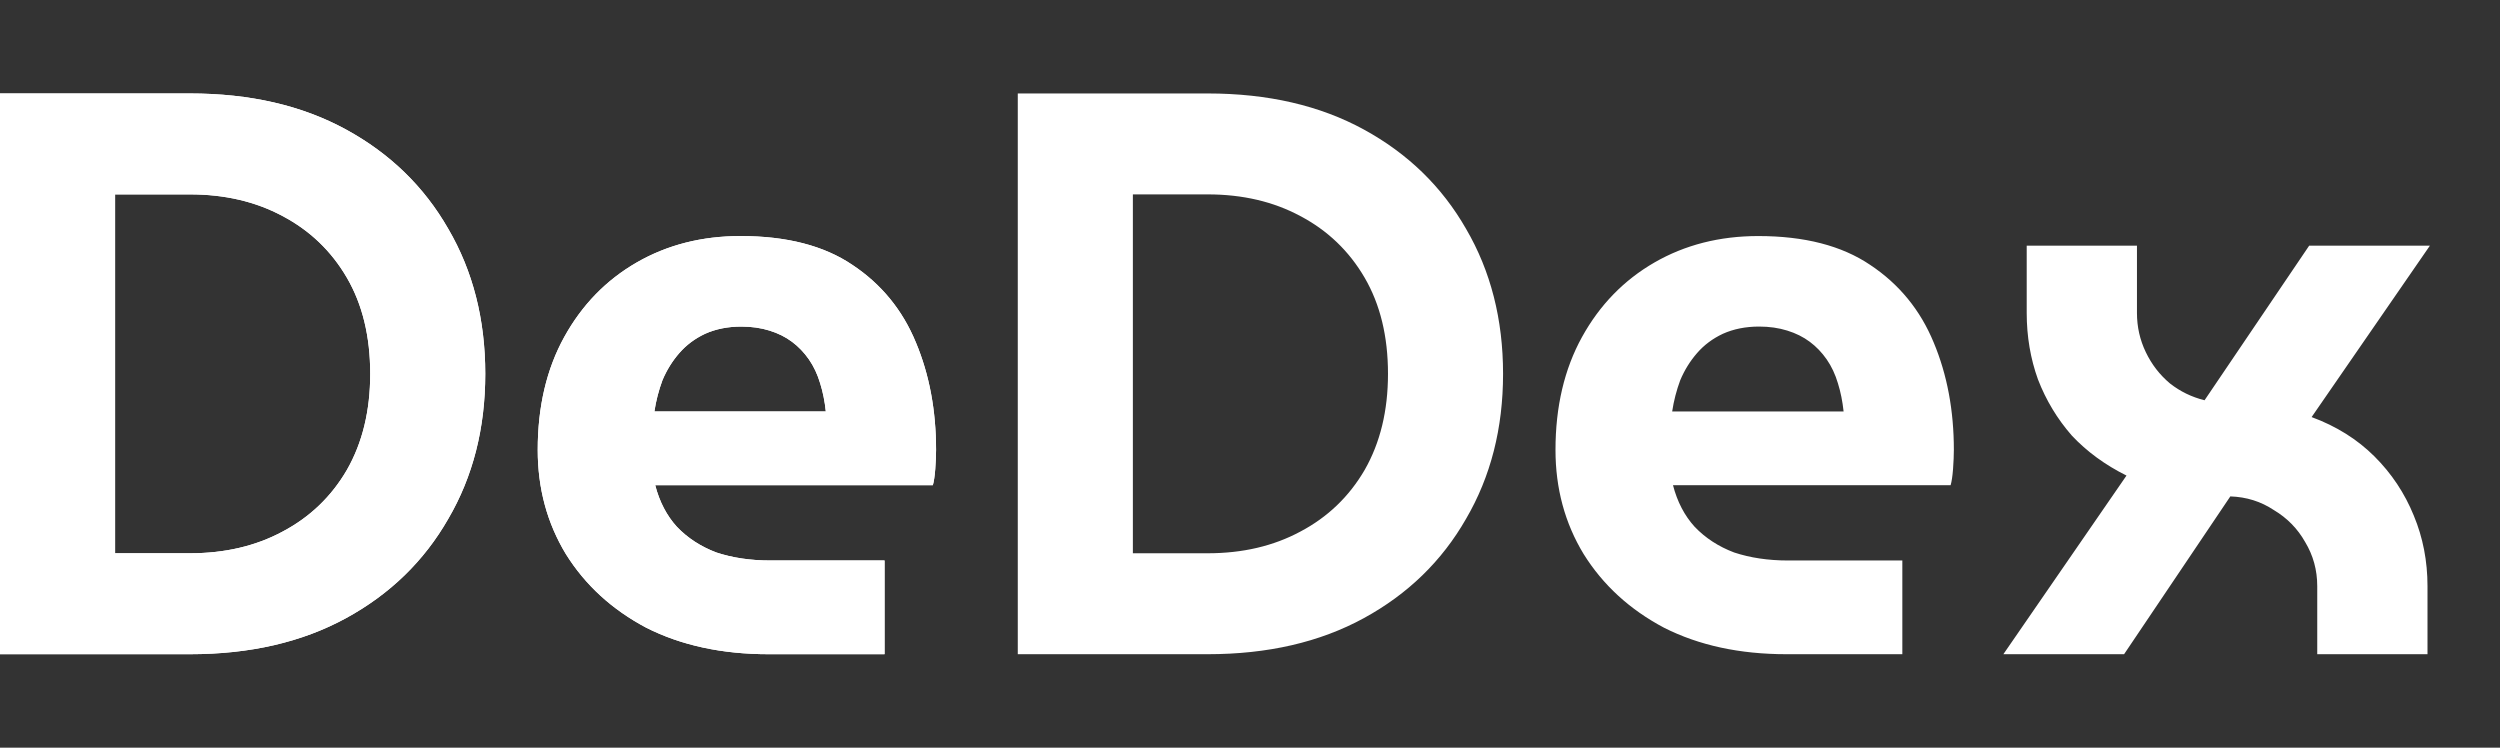
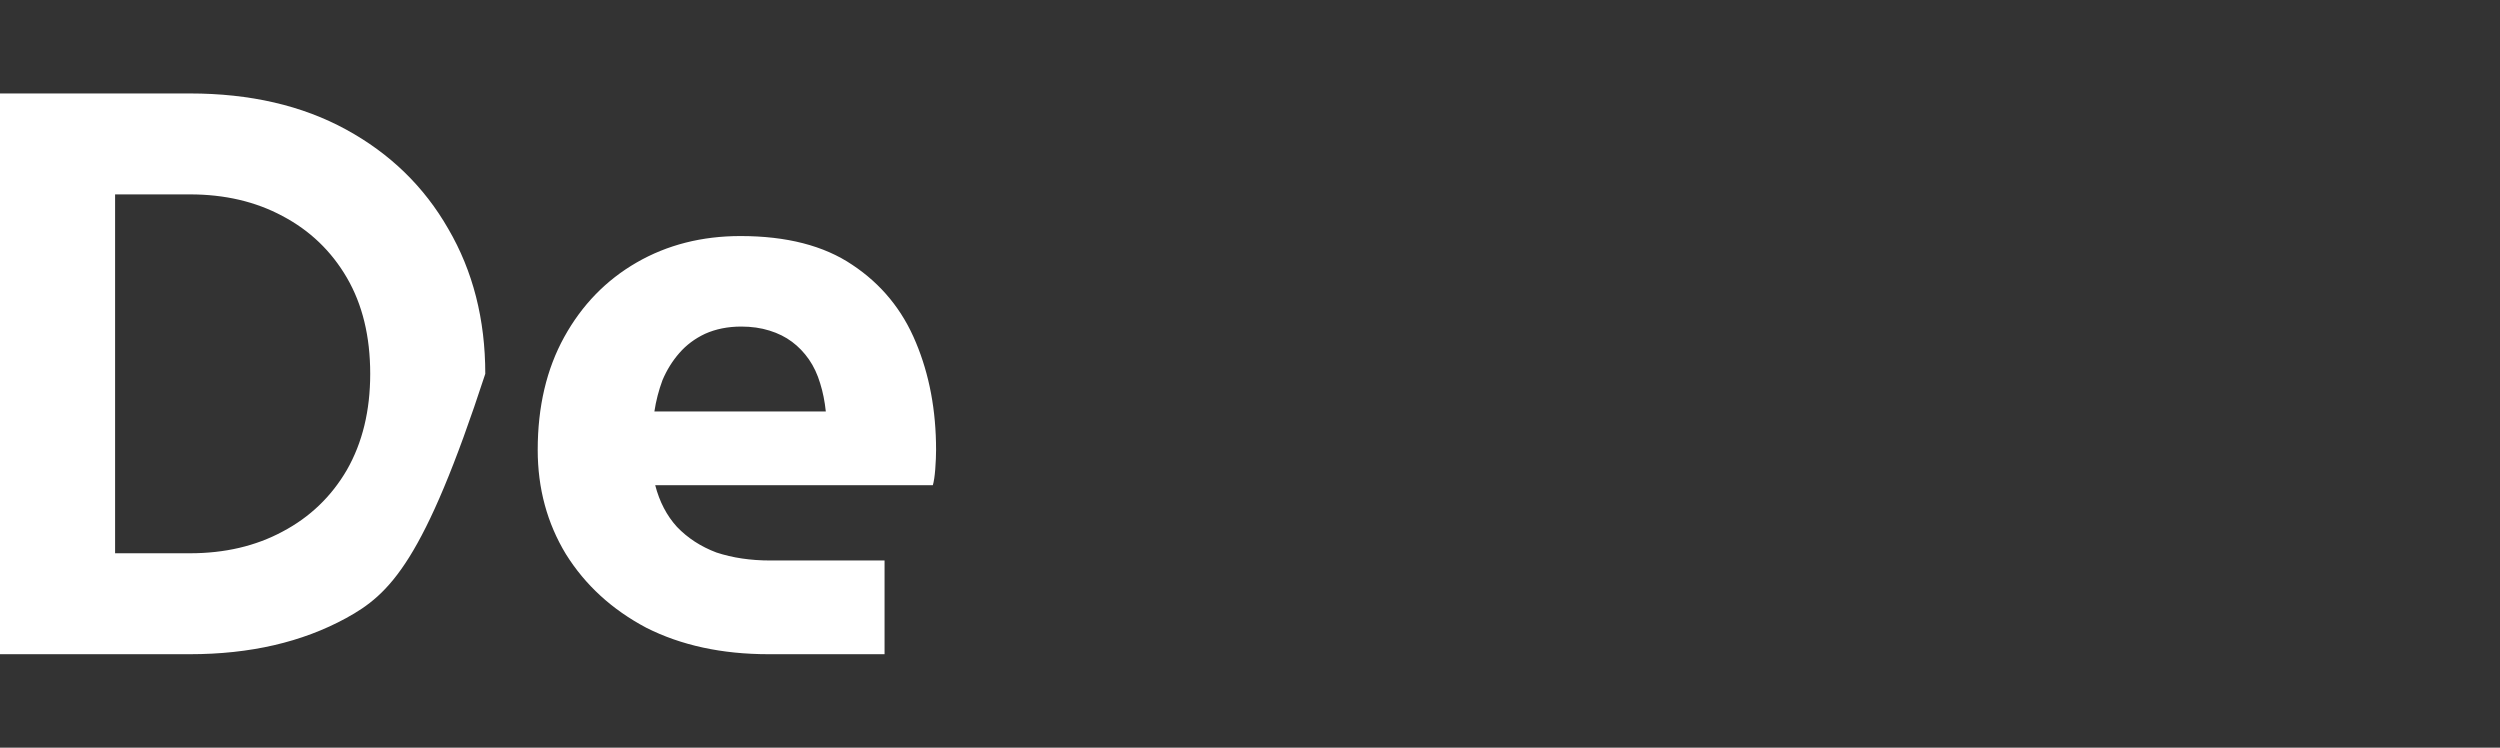
<svg xmlns="http://www.w3.org/2000/svg" width="107" height="32" viewBox="0 0 107 32" fill="none">
  <rect x="0" y="0" width="107" height="32" fill="#333333" stroke="none" />
-   <path d="M0 28V4H8.129C10.701 4 12.928 4.514 14.811 5.543C16.694 6.571 18.152 7.989 19.186 9.794C20.242 11.6 20.77 13.669 20.77 16C20.77 18.331 20.242 20.4 19.186 22.206C18.152 24.012 16.694 25.429 14.811 26.457C12.928 27.486 10.701 28 8.129 28H0ZM4.926 23.68H8.129C9.622 23.68 10.942 23.371 12.09 22.754C13.261 22.137 14.18 21.257 14.846 20.114C15.512 18.949 15.845 17.577 15.845 16C15.845 14.4 15.512 13.029 14.846 11.886C14.18 10.743 13.261 9.863 12.09 9.246C10.942 8.629 9.622 8.32 8.129 8.32H4.926V23.68ZM32.899 28C30.901 28 29.156 27.623 27.664 26.869C26.194 26.091 25.046 25.04 24.219 23.714C23.416 22.389 23.014 20.903 23.014 19.257C23.014 17.406 23.392 15.794 24.15 14.423C24.908 13.051 25.941 11.989 27.25 11.234C28.559 10.48 30.04 10.103 31.694 10.103C33.669 10.103 35.265 10.514 36.482 11.337C37.722 12.16 38.629 13.269 39.203 14.663C39.777 16.034 40.064 17.566 40.064 19.257C40.064 19.486 40.053 19.76 40.029 20.08C40.006 20.377 39.972 20.606 39.926 20.766H28.043C28.226 21.474 28.536 22.069 28.973 22.549C29.432 23.029 29.995 23.394 30.66 23.646C31.349 23.874 32.118 23.989 32.968 23.989H37.859V28H32.899ZM28.008 17.611H35.345C35.299 17.177 35.219 16.777 35.104 16.411C34.989 16.023 34.828 15.68 34.622 15.383C34.415 15.086 34.174 14.834 33.898 14.629C33.623 14.423 33.301 14.263 32.934 14.149C32.566 14.034 32.165 13.977 31.728 13.977C31.154 13.977 30.637 14.08 30.178 14.286C29.742 14.491 29.375 14.766 29.076 15.109C28.777 15.451 28.536 15.84 28.353 16.274C28.192 16.709 28.077 17.154 28.008 17.611ZM43.561 28V4H51.69C54.262 4 56.489 4.514 58.372 5.543C60.255 6.571 61.714 7.989 62.747 9.794C63.803 11.6 64.331 13.669 64.331 16C64.331 18.331 63.803 20.4 62.747 22.206C61.714 24.012 60.255 25.429 58.372 26.457C56.489 27.486 54.262 28 51.69 28H43.561ZM48.487 23.68H51.69C53.182 23.68 54.503 23.371 55.651 22.754C56.822 22.137 57.741 21.257 58.407 20.114C59.073 18.949 59.406 17.577 59.406 16C59.406 14.4 59.073 13.029 58.407 11.886C57.741 10.743 56.822 9.863 55.651 9.246C54.503 8.629 53.182 8.32 51.69 8.32H48.487V23.68ZM76.46 28C74.463 28 72.717 27.623 71.225 26.869C69.755 26.091 68.607 25.04 67.78 23.714C66.976 22.389 66.575 20.903 66.575 19.257C66.575 17.406 66.954 15.794 67.711 14.423C68.469 13.051 69.502 11.989 70.811 11.234C72.12 10.48 73.601 10.103 75.255 10.103C77.23 10.103 78.825 10.514 80.043 11.337C81.283 12.16 82.19 13.269 82.764 14.663C83.338 16.034 83.625 17.566 83.625 19.257C83.625 19.486 83.613 19.76 83.59 20.08C83.567 20.377 83.533 20.606 83.487 20.766H71.604C71.787 21.474 72.097 22.069 72.534 22.549C72.993 23.029 73.555 23.394 74.221 23.646C74.91 23.874 75.68 23.989 76.529 23.989H81.42V28H76.46ZM71.569 17.611H78.906C78.86 17.177 78.779 16.777 78.665 16.411C78.55 16.023 78.389 15.68 78.183 15.383C77.976 15.086 77.735 14.834 77.459 14.629C77.184 14.423 76.862 14.263 76.495 14.149C76.127 14.034 75.725 13.977 75.289 13.977C74.715 13.977 74.198 14.08 73.739 14.286C73.303 14.491 72.935 14.766 72.637 15.109C72.338 15.451 72.097 15.84 71.914 16.274C71.753 16.709 71.638 17.154 71.569 17.611ZM85.744 28L91.014 20.354C90.096 19.897 89.315 19.326 88.672 18.64C88.052 17.931 87.57 17.131 87.225 16.24C86.904 15.349 86.743 14.4 86.743 13.394V10.514H91.462V13.394C91.462 13.989 91.588 14.549 91.841 15.074C92.093 15.6 92.438 16.046 92.874 16.411C93.31 16.754 93.804 16.994 94.355 17.131L98.833 10.514H104L98.937 17.851C99.993 18.24 100.888 18.8 101.623 19.531C102.358 20.263 102.921 21.109 103.311 22.069C103.701 23.006 103.897 24.012 103.897 25.086V28H99.178V25.086C99.178 24.4 99.005 23.771 98.661 23.2C98.339 22.629 97.892 22.171 97.318 21.829C96.766 21.463 96.147 21.269 95.458 21.246L90.911 28H85.744Z" fill="white" />
-   <path d="M0 28V4H8.129C10.701 4 12.928 4.514 14.811 5.543C16.694 6.571 18.153 7.989 19.186 9.794C20.242 11.6 20.77 13.669 20.77 16C20.77 18.331 20.242 20.4 19.186 22.206C18.153 24.012 16.694 25.429 14.811 26.457C12.928 27.486 10.701 28 8.129 28H0ZM4.926 23.68H8.129C9.622 23.68 10.942 23.371 12.09 22.754C13.261 22.137 14.18 21.257 14.846 20.114C15.512 18.949 15.845 17.577 15.845 16C15.845 14.4 15.512 13.029 14.846 11.886C14.18 10.743 13.261 9.863 12.09 9.246C10.942 8.629 9.622 8.32 8.129 8.32H4.926V23.68ZM32.899 28C30.901 28 29.156 27.623 27.664 26.869C26.194 26.091 25.046 25.04 24.219 23.714C23.416 22.389 23.014 20.903 23.014 19.257C23.014 17.406 23.392 15.794 24.15 14.423C24.908 13.051 25.941 11.989 27.25 11.234C28.559 10.48 30.04 10.103 31.694 10.103C33.669 10.103 35.265 10.514 36.482 11.337C37.722 12.16 38.629 13.269 39.203 14.663C39.777 16.034 40.064 17.566 40.064 19.257C40.064 19.486 40.053 19.76 40.029 20.08C40.006 20.377 39.972 20.606 39.926 20.766H28.043C28.226 21.474 28.536 22.069 28.973 22.549C29.432 23.029 29.995 23.394 30.66 23.646C31.349 23.874 32.118 23.989 32.968 23.989H37.859V28H32.899ZM28.008 17.611H35.345C35.299 17.177 35.219 16.777 35.104 16.411C34.989 16.023 34.828 15.68 34.622 15.383C34.415 15.086 34.174 14.834 33.898 14.629C33.623 14.423 33.301 14.263 32.934 14.149C32.566 14.034 32.165 13.977 31.728 13.977C31.154 13.977 30.637 14.08 30.178 14.286C29.742 14.491 29.375 14.766 29.076 15.109C28.777 15.451 28.536 15.84 28.353 16.274C28.192 16.709 28.077 17.154 28.008 17.611Z" fill="white" />
+   <path d="M0 28V4H8.129C10.701 4 12.928 4.514 14.811 5.543C16.694 6.571 18.153 7.989 19.186 9.794C20.242 11.6 20.77 13.669 20.77 16C18.153 24.012 16.694 25.429 14.811 26.457C12.928 27.486 10.701 28 8.129 28H0ZM4.926 23.68H8.129C9.622 23.68 10.942 23.371 12.09 22.754C13.261 22.137 14.18 21.257 14.846 20.114C15.512 18.949 15.845 17.577 15.845 16C15.845 14.4 15.512 13.029 14.846 11.886C14.18 10.743 13.261 9.863 12.09 9.246C10.942 8.629 9.622 8.32 8.129 8.32H4.926V23.68ZM32.899 28C30.901 28 29.156 27.623 27.664 26.869C26.194 26.091 25.046 25.04 24.219 23.714C23.416 22.389 23.014 20.903 23.014 19.257C23.014 17.406 23.392 15.794 24.15 14.423C24.908 13.051 25.941 11.989 27.25 11.234C28.559 10.48 30.04 10.103 31.694 10.103C33.669 10.103 35.265 10.514 36.482 11.337C37.722 12.16 38.629 13.269 39.203 14.663C39.777 16.034 40.064 17.566 40.064 19.257C40.064 19.486 40.053 19.76 40.029 20.08C40.006 20.377 39.972 20.606 39.926 20.766H28.043C28.226 21.474 28.536 22.069 28.973 22.549C29.432 23.029 29.995 23.394 30.66 23.646C31.349 23.874 32.118 23.989 32.968 23.989H37.859V28H32.899ZM28.008 17.611H35.345C35.299 17.177 35.219 16.777 35.104 16.411C34.989 16.023 34.828 15.68 34.622 15.383C34.415 15.086 34.174 14.834 33.898 14.629C33.623 14.423 33.301 14.263 32.934 14.149C32.566 14.034 32.165 13.977 31.728 13.977C31.154 13.977 30.637 14.08 30.178 14.286C29.742 14.491 29.375 14.766 29.076 15.109C28.777 15.451 28.536 15.84 28.353 16.274C28.192 16.709 28.077 17.154 28.008 17.611Z" fill="white" />
</svg>